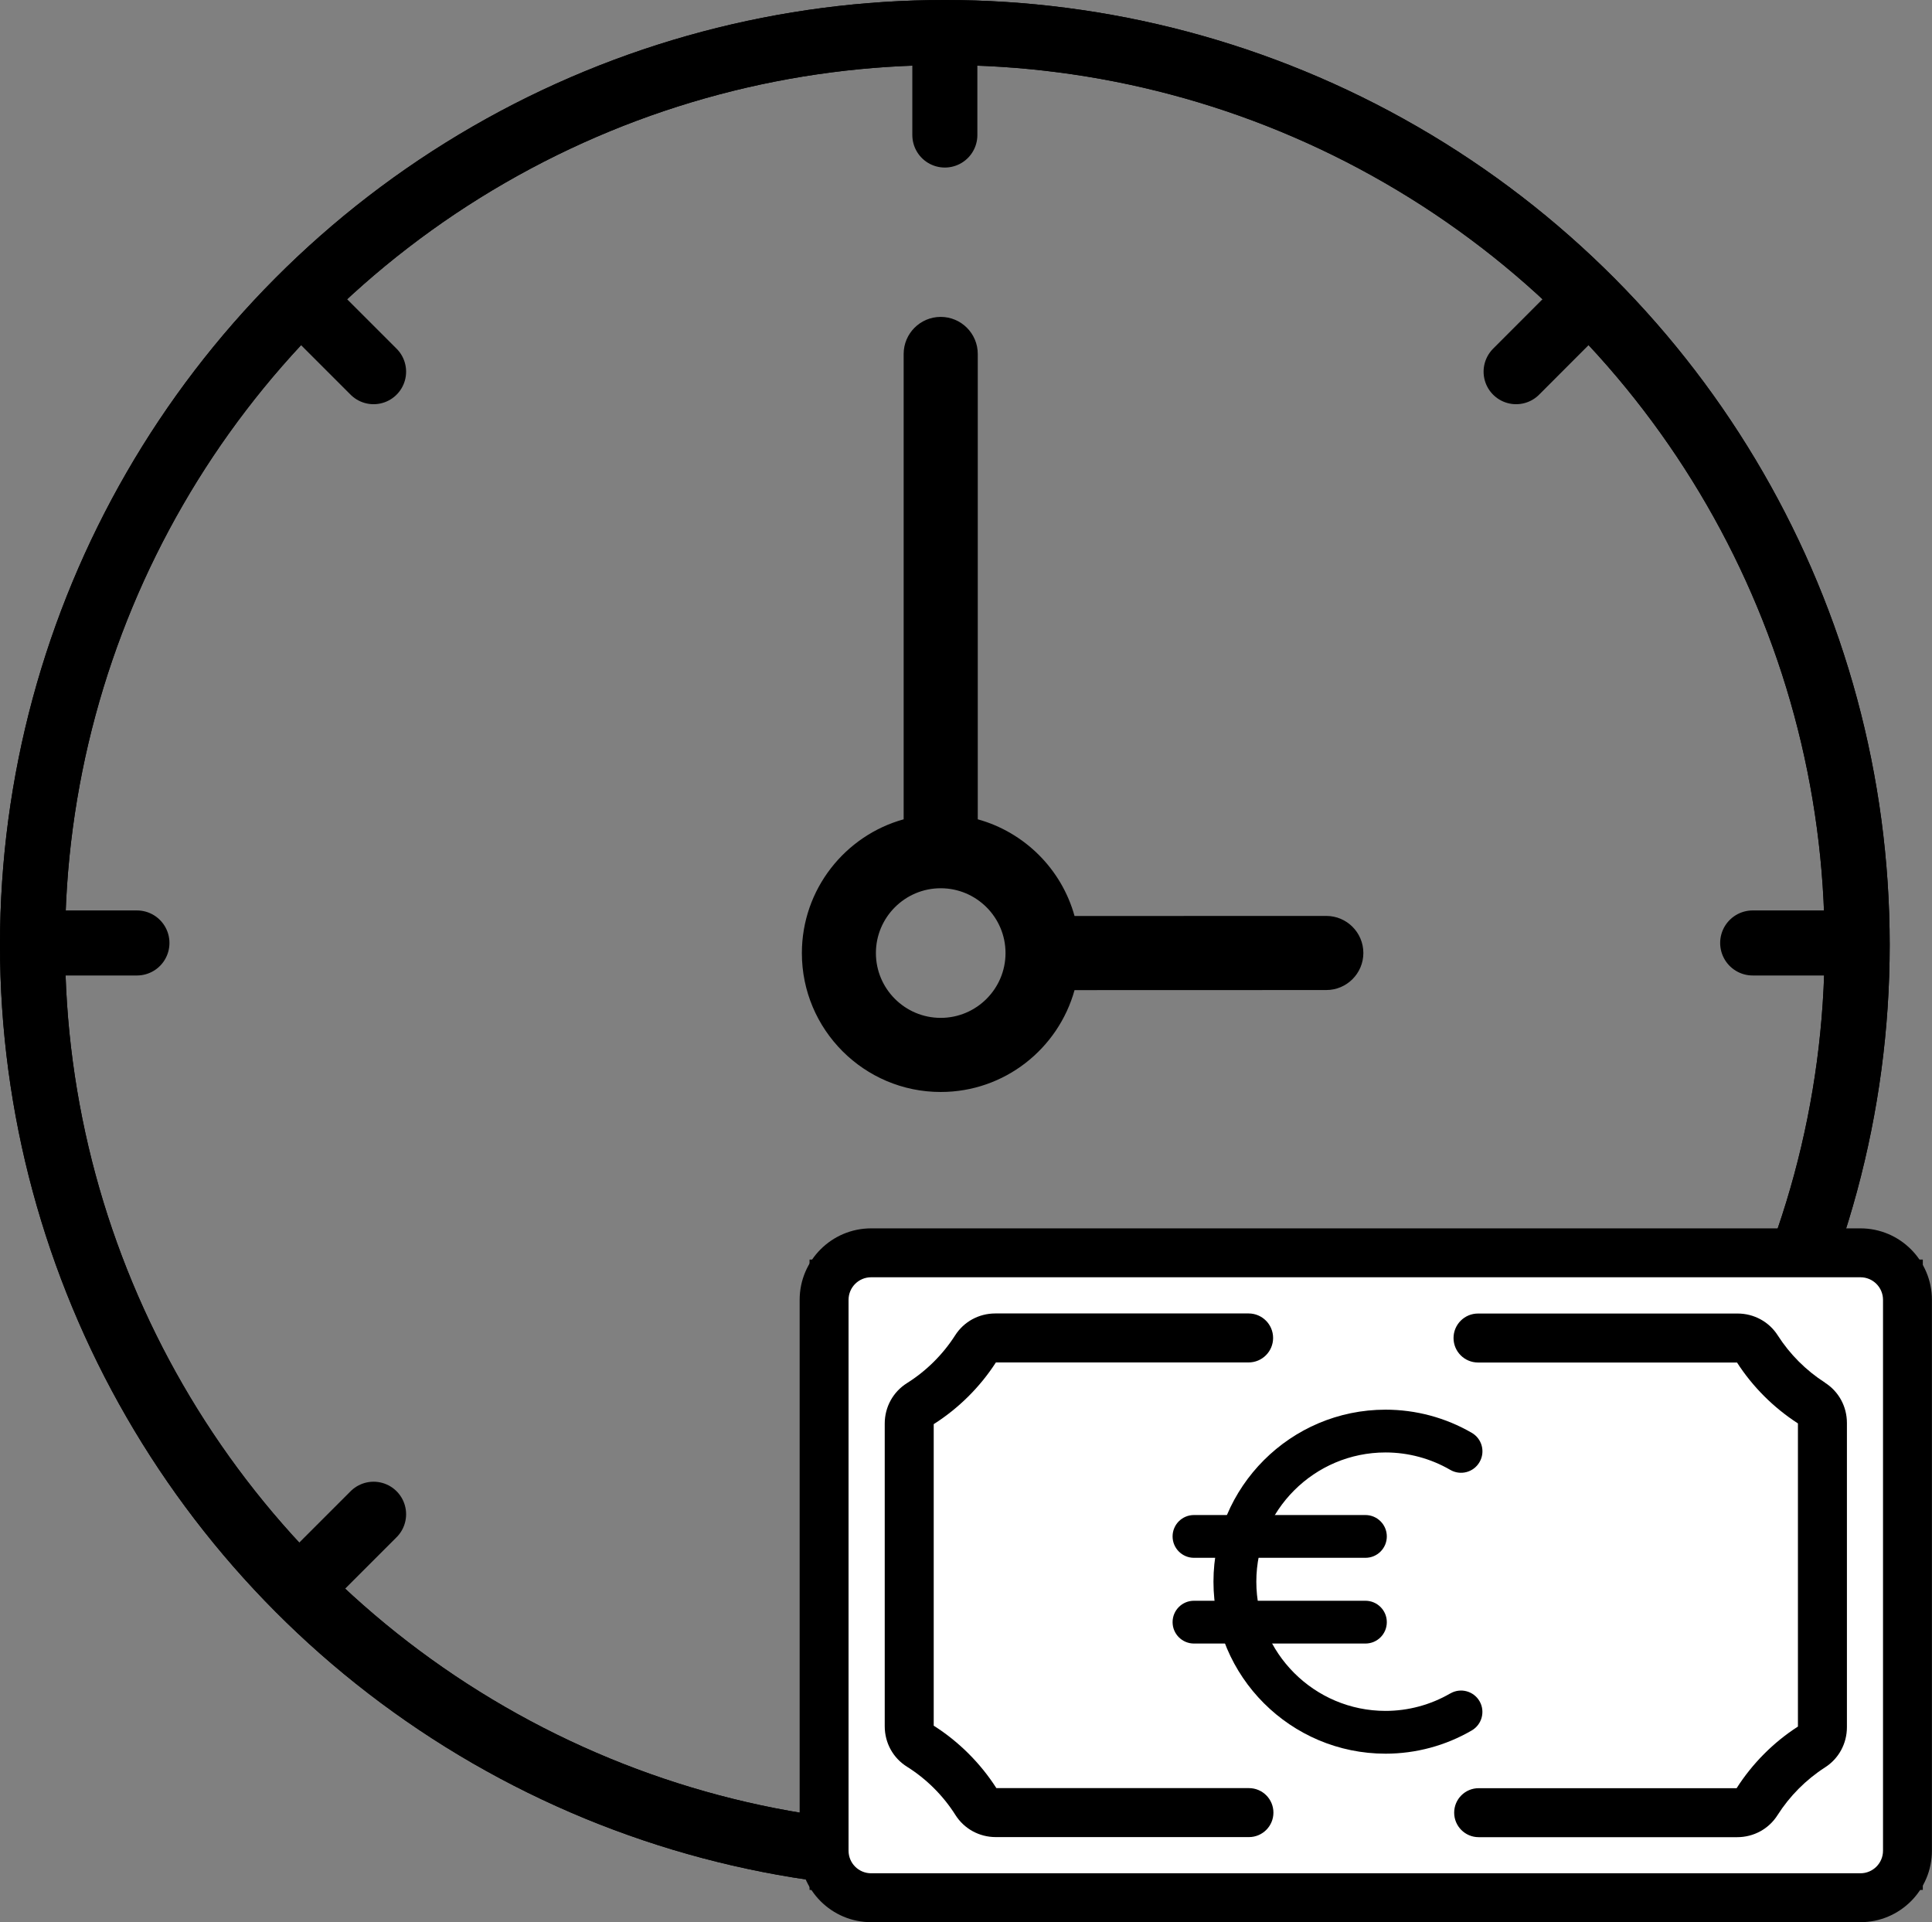
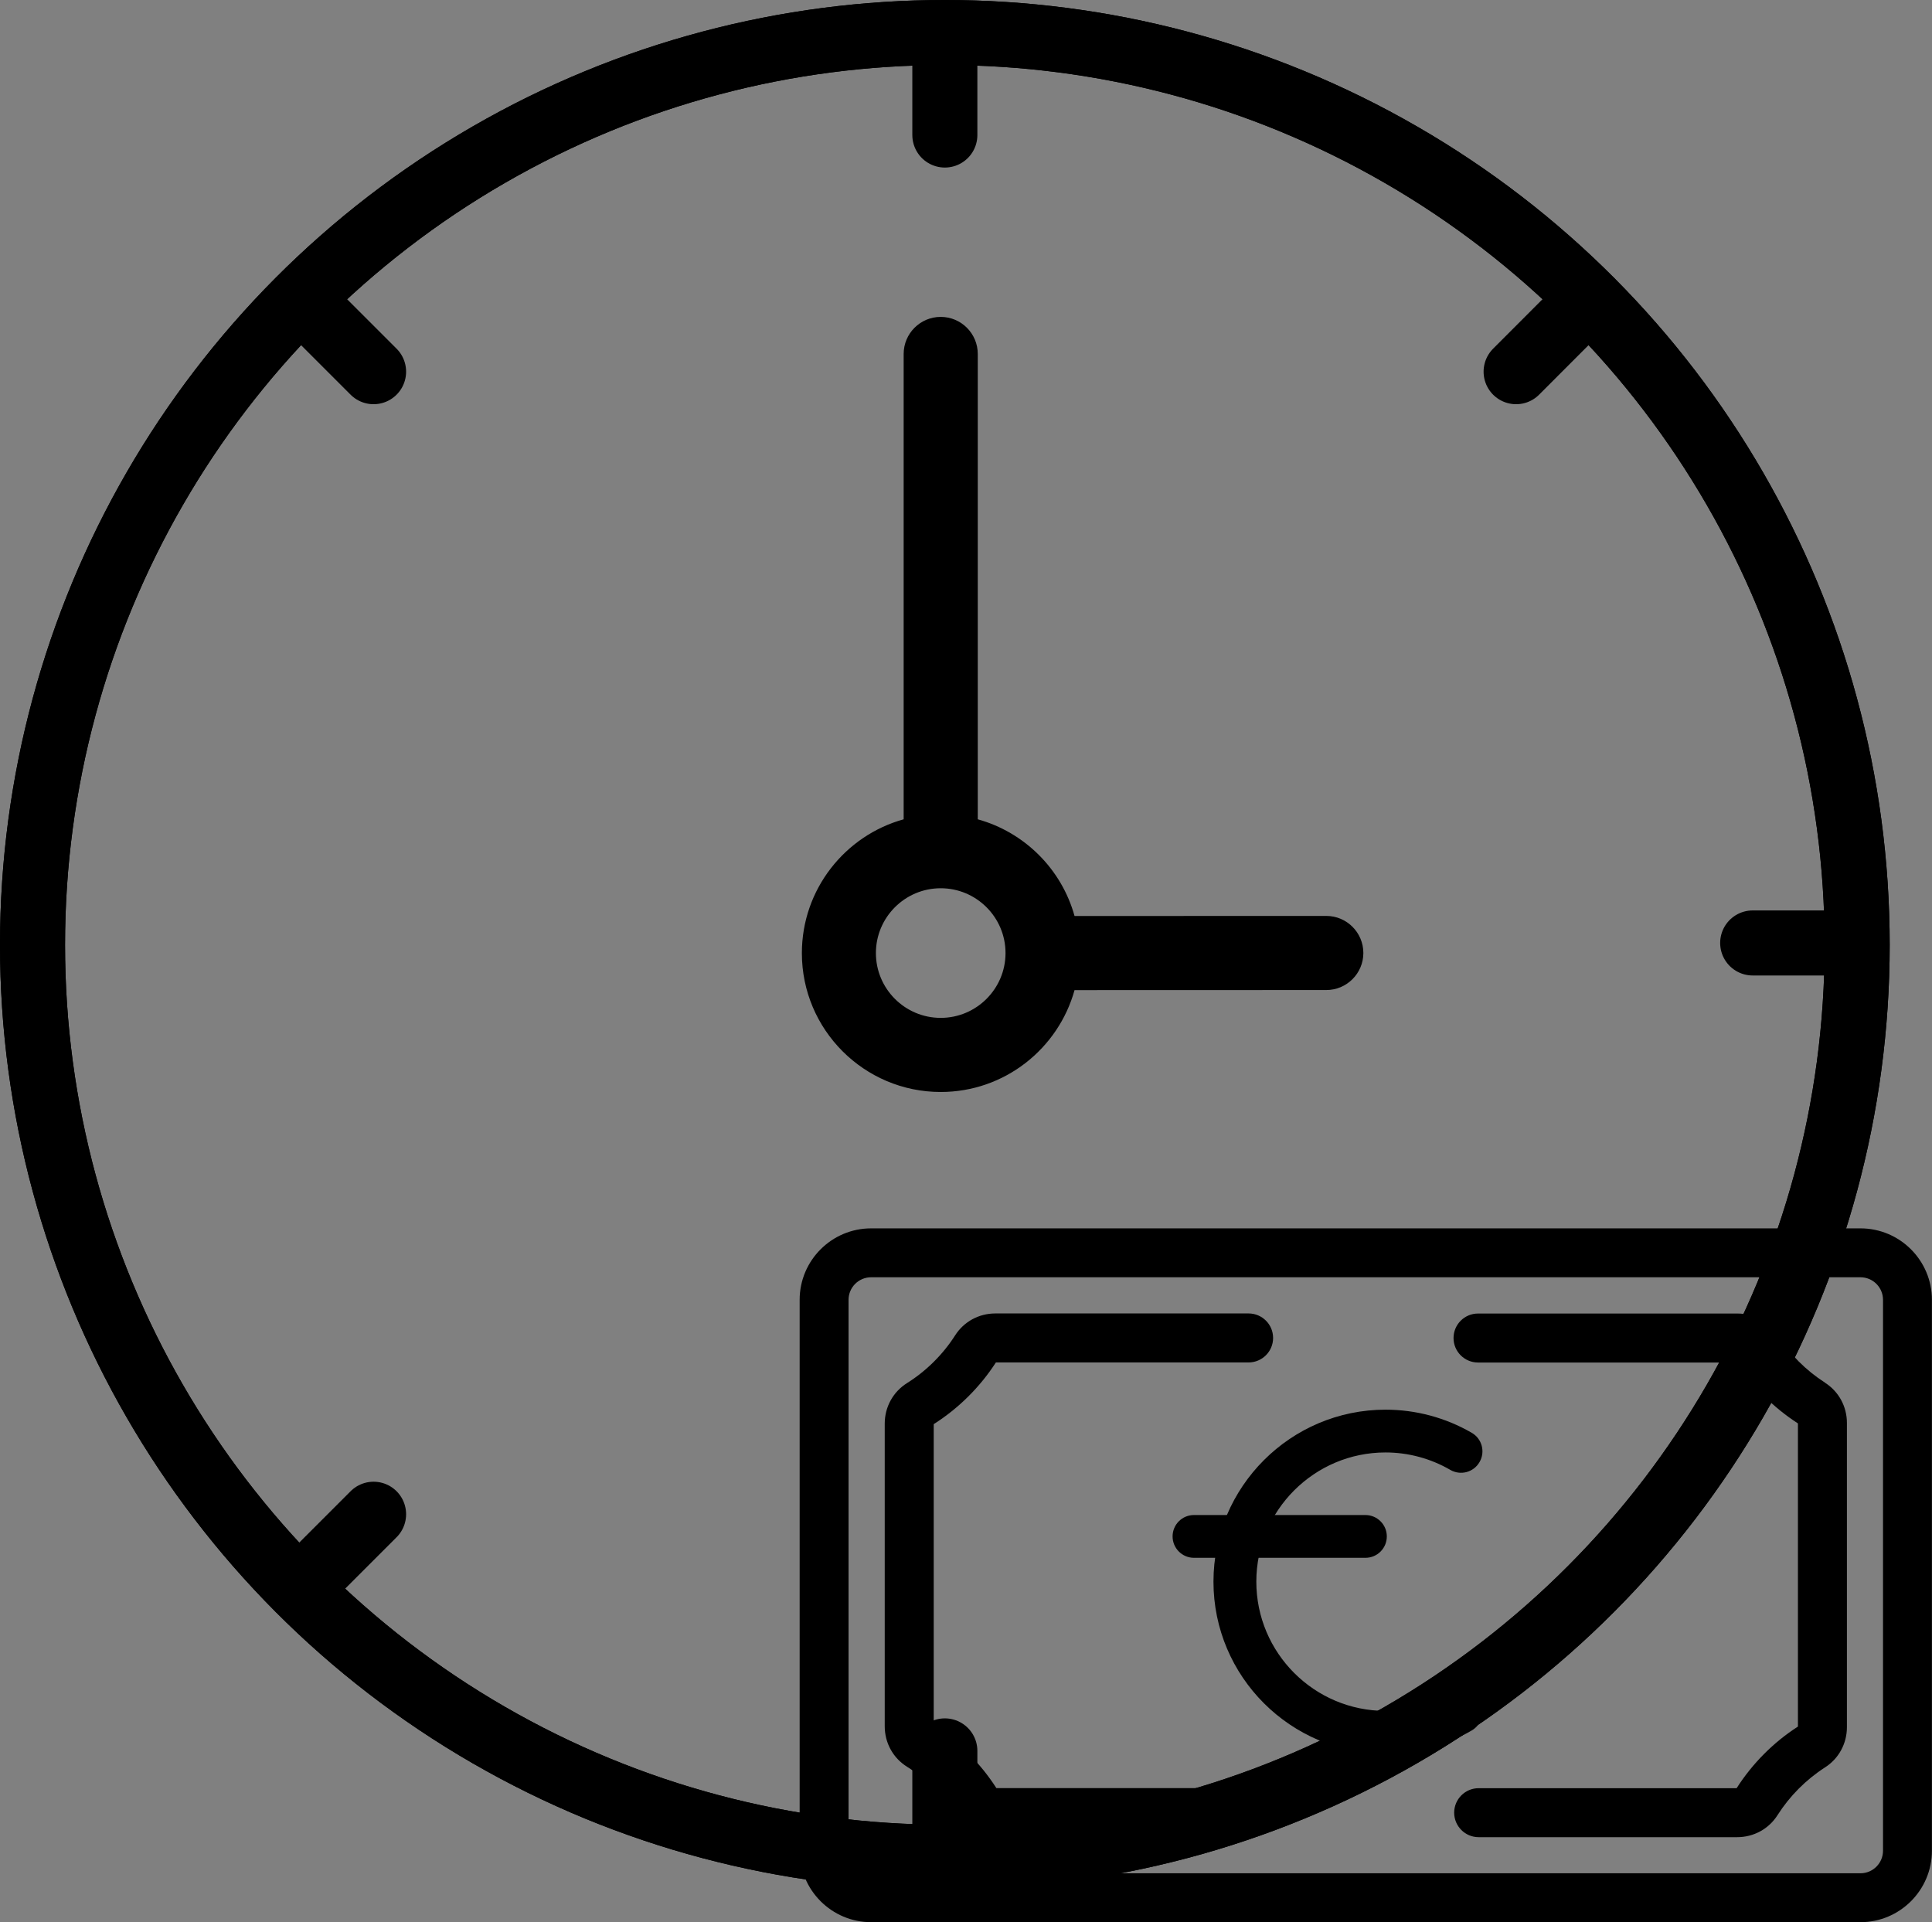
<svg xmlns="http://www.w3.org/2000/svg" xml:space="preserve" width="125.763mm" height="125.126mm" style="shape-rendering:geometricPrecision; text-rendering:geometricPrecision; image-rendering:optimizeQuality; fill-rule:evenodd; clip-rule:evenodd" viewBox="0 0 242.96 241.73">
  <rect x="0" y="0" width="242.96" height="241.73" fill="#808080" stroke="none" />
  <defs>
    <style type="text/css">  .str0 {stroke:black;stroke-width:8.18;stroke-miterlimit:22.926} .str2 {stroke:black;stroke-width:0.39;stroke-miterlimit:22.926} .str1 {stroke:black;stroke-width:8.18;stroke-linecap:round;stroke-linejoin:round;stroke-miterlimit:22.926} .fil0 {fill:none} .fil2 {fill:white} .fil1 {fill:black;fill-rule:nonzero}  </style>
  </defs>
  <g id="Слой_x0020_1">
    <g id="_2485698752512">
      <g>
        <circle class="fil0 str0" cx="118.82" cy="118.82" r="114.73" />
      </g>
      <circle class="fil0 str0" cx="118.82" cy="118.82" r="114.73" />
      <path class="fil1" d="M118.3 39.85c-2.57,0 -4.66,2.09 -4.66,4.66l0 58.52c-7.37,2.04 -12.8,8.81 -12.8,16.83 0,9.63 7.83,17.46 17.46,17.46 8.02,0 14.78,-5.43 16.83,-12.81l31.66 -0.01c2.57,-0 4.66,-2.09 4.66,-4.66 -0,-2.57 -2.09,-4.66 -4.66,-4.66 -0,0 -0,0 -0,0l-31.66 0.01c-1.63,-5.89 -6.28,-10.53 -12.17,-12.16l0 -58.52c0,-2.57 -2.09,-4.66 -4.66,-4.66l-0 0zm8.15 80c0,4.49 -3.65,8.15 -8.15,8.15 -4.49,0 -8.15,-3.65 -8.15,-8.15 0,-4.49 3.65,-8.15 8.15,-8.15 4.49,0 8.15,3.65 8.15,8.15z" />
      <g>
        <line class="fil0 str1" x1="118.82" y1="16.98" x2="118.82" y2="6.83" />
        <line class="fil0 str1" x1="118.82" y1="230.33" x2="118.82" y2="220.18" />
      </g>
      <g>
-         <line class="fil0 str1" x1="17.22" y1="118.58" x2="7.07" y2="118.58" />
        <line class="fil0 str1" x1="230.57" y1="118.58" x2="220.41" y2="118.58" />
      </g>
      <g>
        <line class="fil0 str1" x1="46.98" y1="46.74" x2="39.8" y2="39.56" />
-         <line class="fil0 str1" x1="197.84" y1="197.6" x2="190.66" y2="190.42" />
      </g>
      <g>
        <line class="fil0 str1" x1="190.66" y1="46.74" x2="197.83" y2="39.56" />
        <line class="fil0 str1" x1="39.8" y1="197.6" x2="46.98" y2="190.42" />
      </g>
      <g>
-         <rect class="fil2 str2" x="102" y="158.59" width="139.61" height="78.88" />
        <g>
          <path class="fil1" d="M233.96 154.47l-124.41 0c-4.96,0 -8.99,4.03 -8.99,8.99l0 69.27c0,4.96 4.03,8.99 8.99,8.99l124.41 -0c4.96,0 8.99,-4.03 8.99,-8.99l0 -69.27c0,-4.96 -4.03,-8.99 -8.99,-8.99l0 0zm2.84 78.26c0,1.57 -1.27,2.84 -2.84,2.84l-124.41 0c-1.57,0 -2.84,-1.27 -2.84,-2.84l0 -69.27c0,-1.57 1.27,-2.84 2.84,-2.84l124.41 0c1.57,0 2.84,1.27 2.84,2.84l0 69.27z" />
          <path class="fil1" d="M157.06 224.86l-31.76 0c-2.01,-3.14 -4.73,-5.85 -7.88,-7.85l0 -37.92c3.12,-1.98 5.82,-4.66 7.82,-7.76l31.78 0c1.7,0 3.08,-1.38 3.08,-3.08 0,-1.7 -1.38,-3.08 -3.08,-3.08l-31.85 0c-2.07,0 -3.96,1.03 -5.06,2.76 -1.54,2.41 -3.63,4.48 -6.05,6 -1.75,1.1 -2.8,3 -2.8,5.09l0 38.06c0,2.09 1.04,3.99 2.8,5.09 2.44,1.53 4.55,3.63 6.09,6.07 1.1,1.74 3,2.78 5.08,2.78l31.83 -0c1.7,0 3.08,-1.38 3.08,-3.08 0,-1.7 -1.38,-3.08 -3.08,-3.08l0 -0z" />
          <path class="fil1" d="M229.49 173.86c-2.36,-1.51 -4.41,-3.56 -5.92,-5.92 -1.1,-1.73 -3,-2.76 -5.06,-2.76l-32.64 0c-1.7,0 -3.08,1.38 -3.08,3.08 0,1.7 1.38,3.08 3.08,3.08l32.57 0c1.96,3.05 4.61,5.69 7.66,7.66l0 38.12c-3.08,1.98 -5.74,4.66 -7.71,7.75l-32.44 0c-1.7,0 -3.08,1.38 -3.08,3.08 0,1.7 1.38,3.08 3.08,3.08l32.51 0c2.08,0 3.98,-1.04 5.08,-2.78 1.52,-2.39 3.58,-4.46 5.96,-5.99 1.73,-1.1 2.76,-3 2.76,-5.06l0 -38.26c0,-2.07 -1.03,-3.96 -2.76,-5.06l-0 0z" />
          <g>
            <g>
              <g>
                <path class="fil1" d="M182.37 212.96c-2.46,1.43 -5.28,2.19 -8.13,2.19 -8.96,0 -16.25,-7.29 -16.25,-16.25 0,-8.96 7.29,-16.25 16.25,-16.25 2.86,0 5.67,0.76 8.14,2.19 1.29,0.75 2.94,0.31 3.68,-0.98 0.75,-1.29 0.31,-2.94 -0.98,-3.68 -3.29,-1.91 -7.04,-2.91 -10.84,-2.91 -11.93,0 -21.64,9.71 -21.64,21.63 0,11.93 9.71,21.63 21.64,21.63 3.81,0 7.56,-1.01 10.84,-2.92 1.29,-0.75 1.72,-2.4 0.98,-3.68 -0.75,-1.29 -2.4,-1.72 -3.68,-0.97z" />
              </g>
            </g>
            <g>
              <g>
                <path class="fil1" d="M171.71 190.52l-21.56 0c-1.49,0 -2.69,1.2 -2.69,2.69 0,1.49 1.21,2.69 2.69,2.69l21.56 0c1.49,0 2.69,-1.2 2.69,-2.69 0,-1.49 -1.21,-2.69 -2.69,-2.69z" />
              </g>
            </g>
            <g>
              <g>
-                 <path class="fil1" d="M171.71 201.3l-21.56 0c-1.49,0 -2.69,1.2 -2.69,2.69 0,1.49 1.21,2.69 2.69,2.69l21.56 0c1.49,0 2.69,-1.2 2.69,-2.69 0,-1.49 -1.21,-2.69 -2.69,-2.69z" />
-               </g>
+                 </g>
            </g>
          </g>
        </g>
      </g>
    </g>
  </g>
</svg>